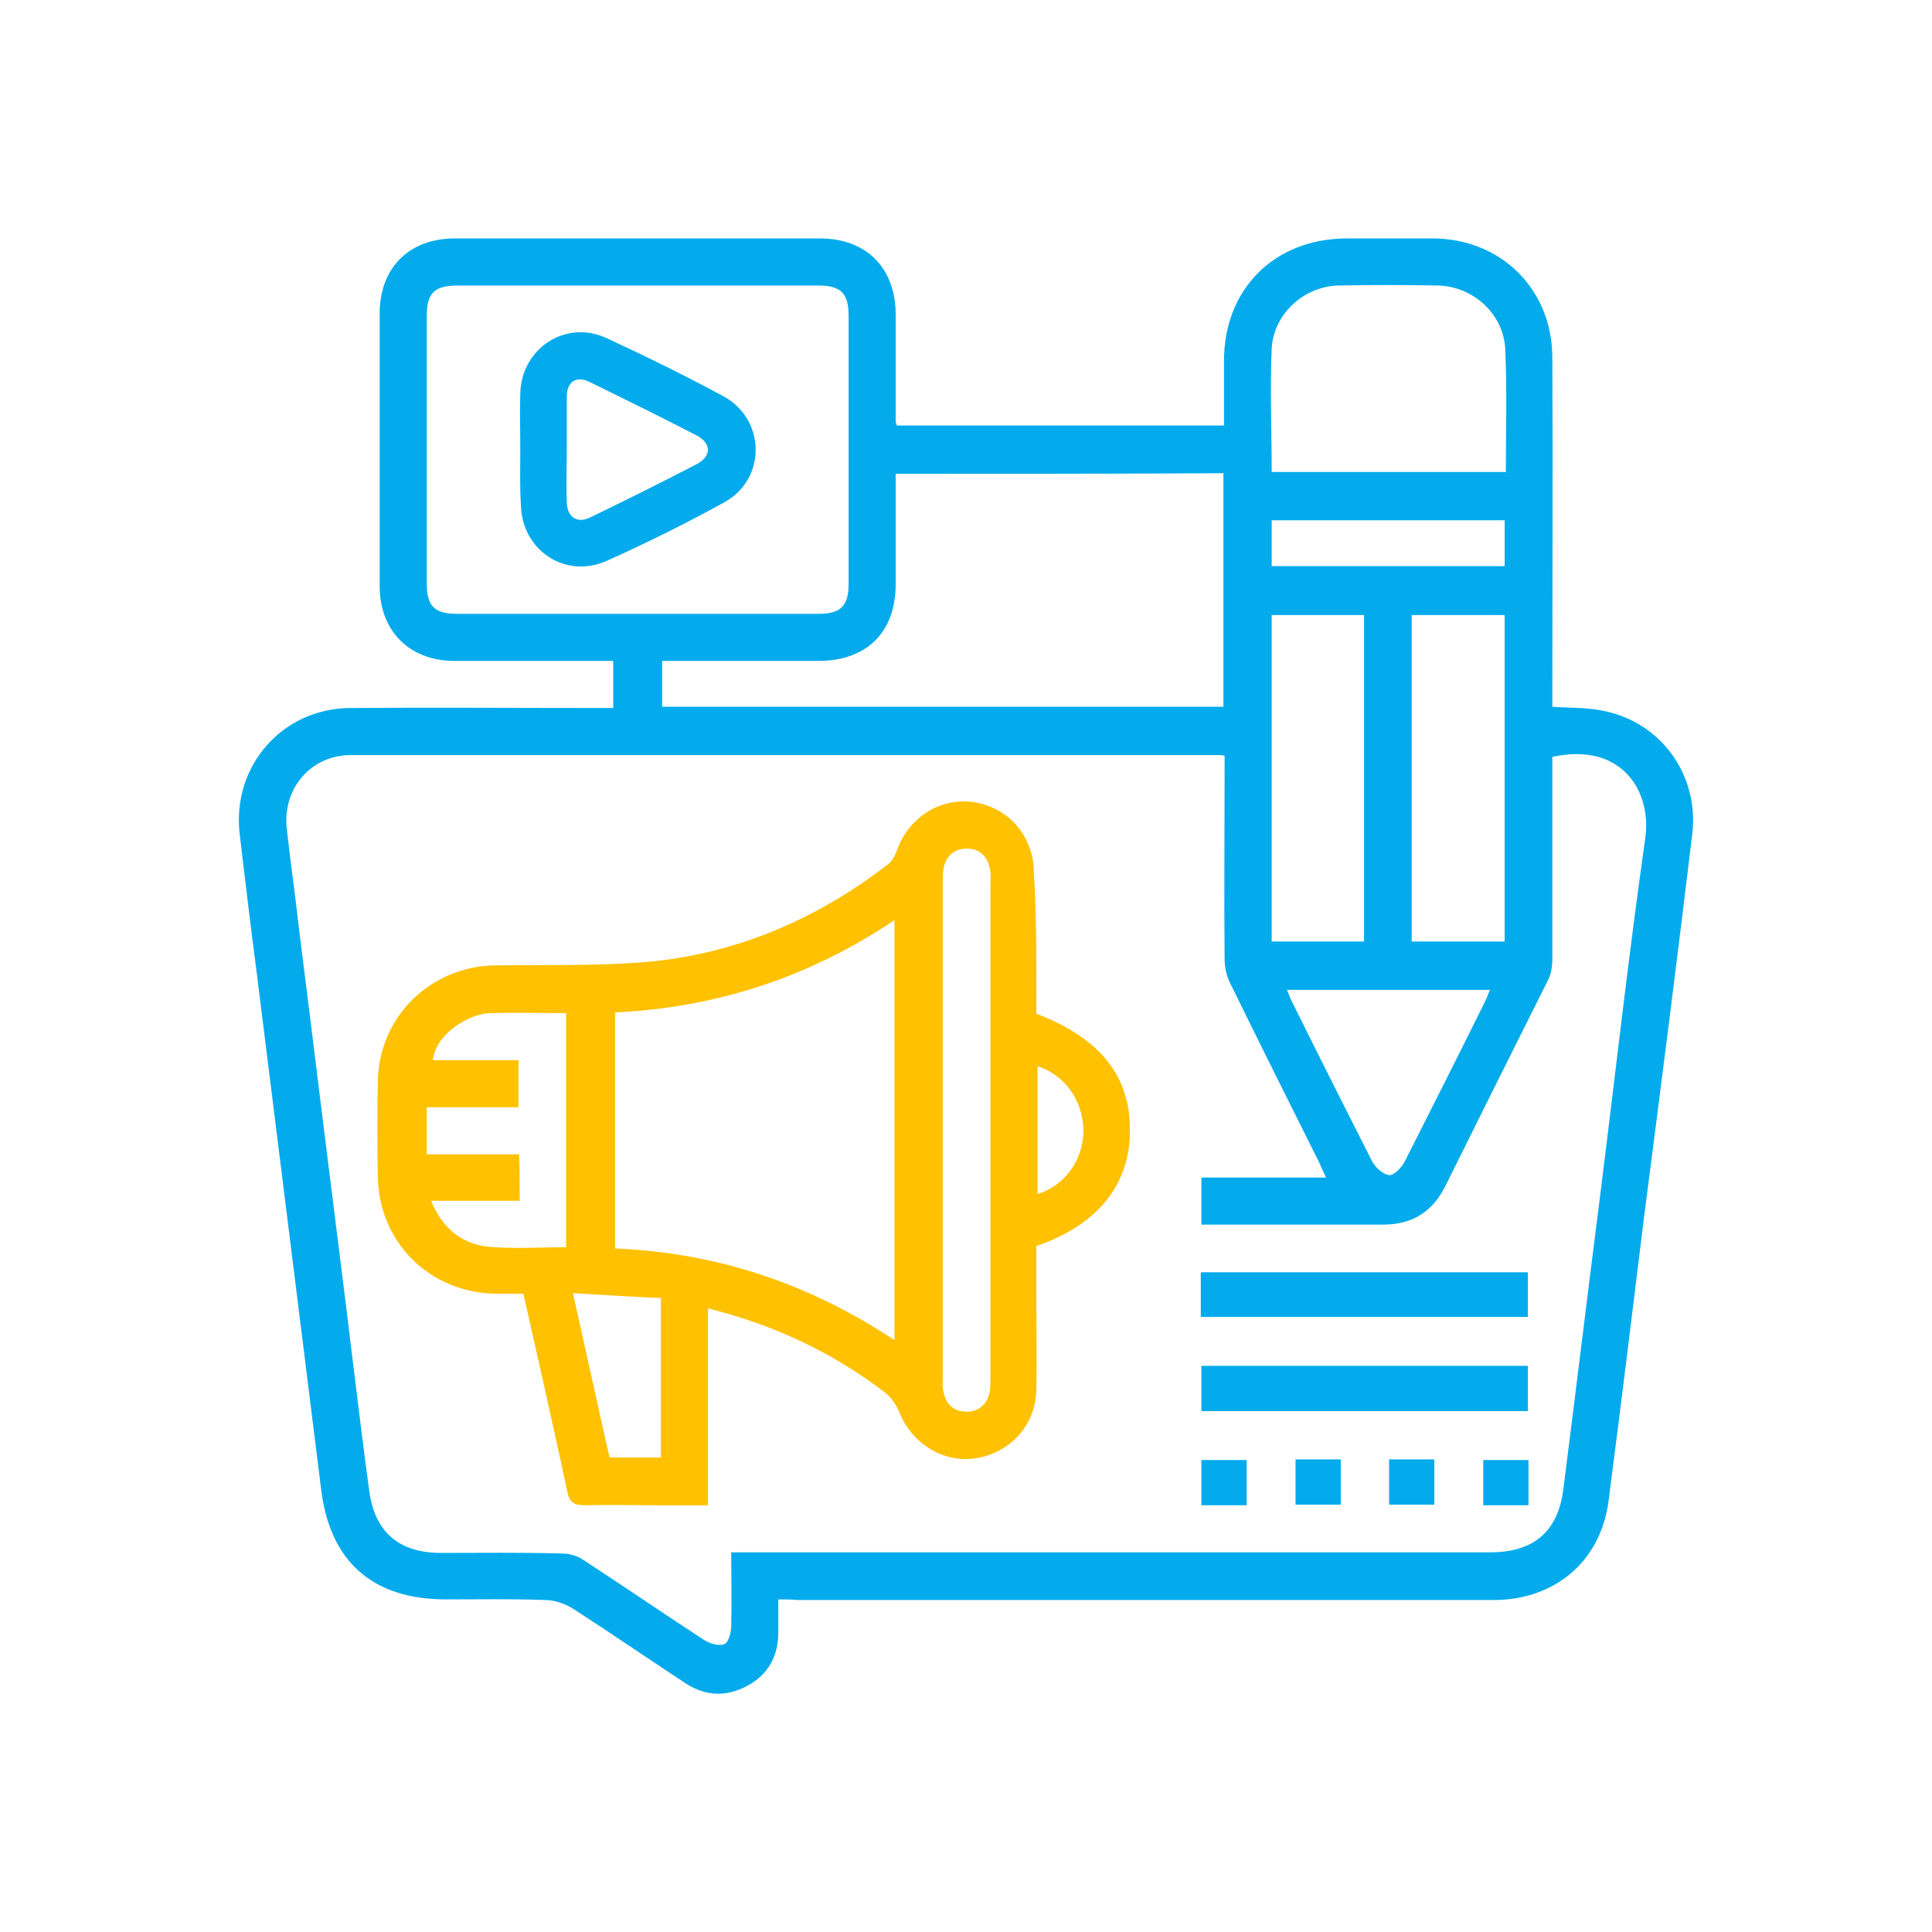
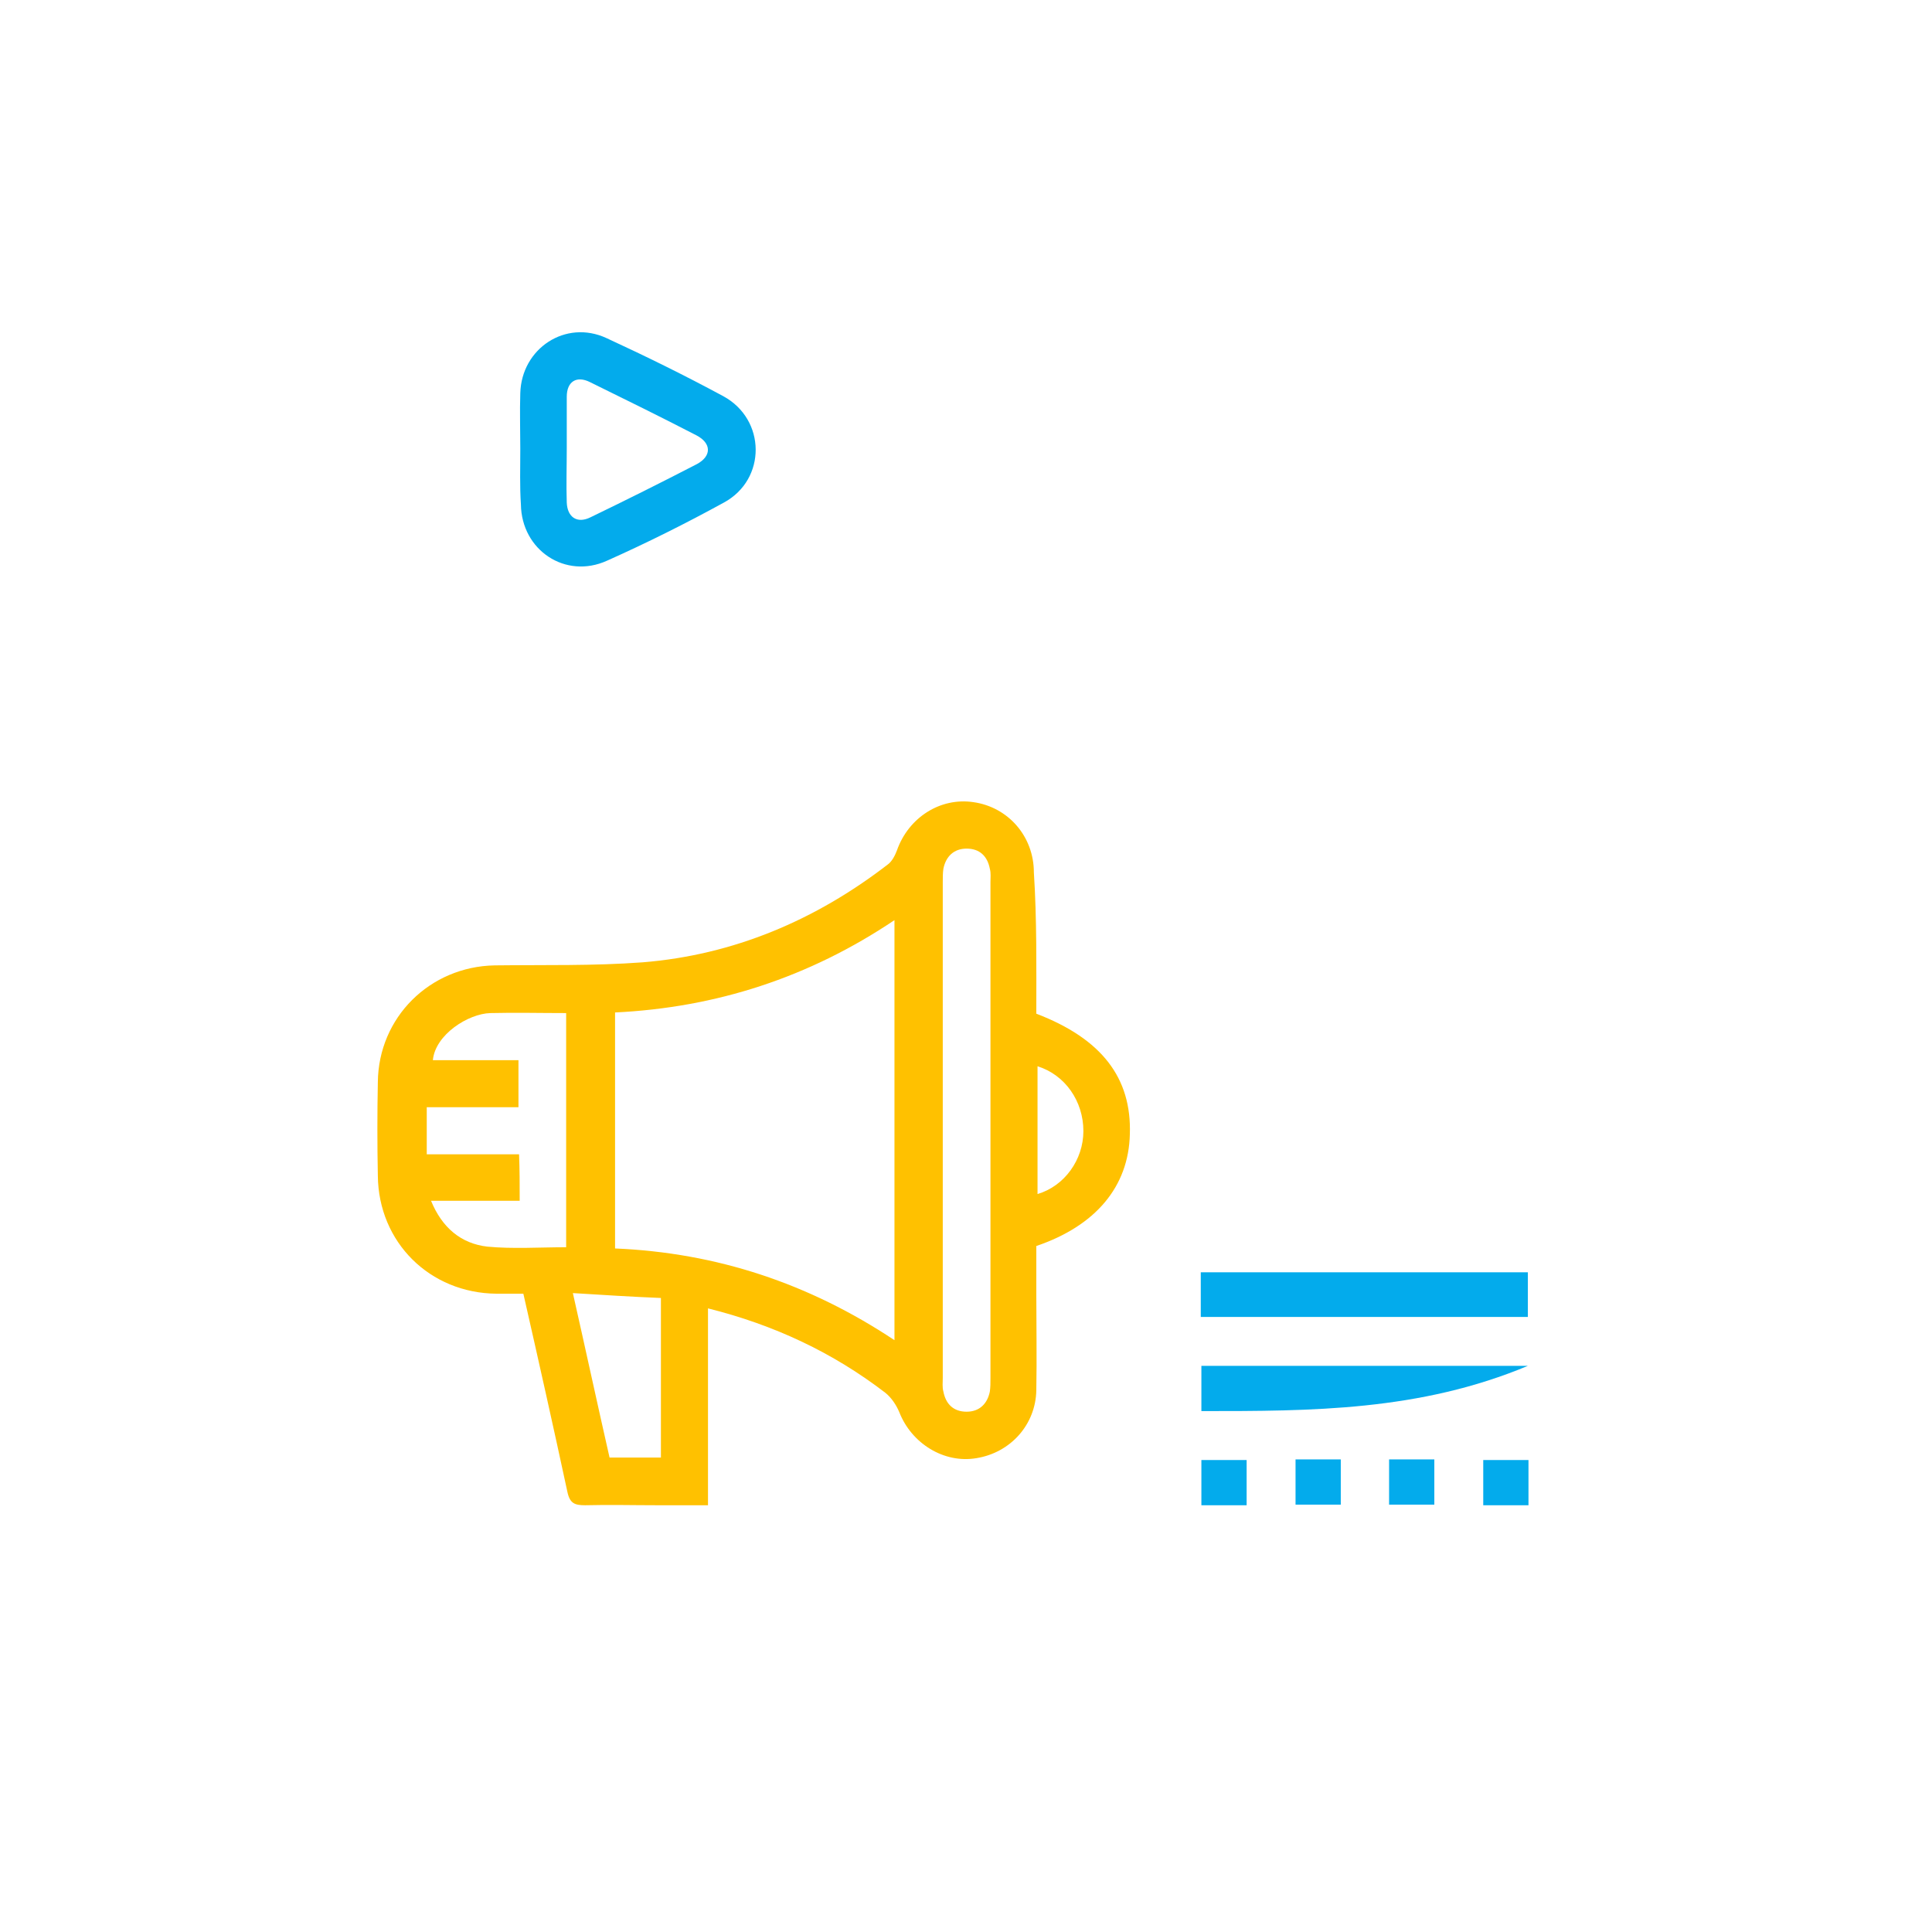
<svg xmlns="http://www.w3.org/2000/svg" version="1.1" id="Layer_1" x="0px" y="0px" viewBox="0 0 316 316" style="enable-background:new 0 0 316 316;" xml:space="preserve">
  <style type="text/css">
	.st0{fill:#03ABEC;}
	.st1{fill:#FFC100;}
</style>
  <g>
-     <path class="st0" d="M127.3,261.6c0,2,0,3.7,0,5.4c0,3.9-1.7,7-5.2,8.8c-3.4,1.8-6.8,1.6-10-0.5c-6.1-4-12.2-8.2-18.4-12.2   c-1.3-0.8-3-1.4-4.6-1.4c-5.4-0.2-10.7-0.1-16.1-0.1c-12.1,0-19.1-6.2-20.5-18.2c-3.5-28.1-7-56.1-10.5-84.2   c-1-7.6-1.9-15.2-2.8-22.8c-1.3-11.1,7-20.6,18.2-20.6c13.4-0.1,26.7,0,40.1,0c0.9,0,1.7,0,2.8,0c0-2.5,0-4.9,0-7.7   c-0.8,0-1.7,0-2.5,0c-7.8,0-15.7,0-23.5,0c-7.3,0-12.2-4.9-12.2-12.2c0-14.9,0-29.7,0-44.6c0-7.5,4.8-12.3,12.3-12.3   c19.9,0,39.8,0,59.7,0c7.6,0,12.4,4.8,12.4,12.5c0,5.8,0,11.7,0,17.5c0,0.1,0.1,0.3,0.2,0.6c17.7,0,35.5,0,53.5,0   c0-3.6,0-7.1,0-10.6c0-11.7,8.2-19.9,19.9-20c4.8,0,9.6,0,14.4,0c11.1,0.1,19.4,8.4,19.4,19.5c0.1,18.2,0,36.3,0,54.5   c0,0.9,0,1.7,0,2.6c2.8,0.2,5.5,0.1,8,0.6c9.6,1.7,16,10.4,14.9,20.1c-2.5,20.9-5.2,41.9-7.9,62.8c-1.9,15.5-3.8,30.9-5.8,46.4   c-1.3,9.9-8.8,16.2-18.8,16.2c-38,0-76,0-113.9,0C129.5,261.6,128.5,261.6,127.3,261.6z M119.6,253.9c1.3,0,2.2,0,3.2,0   c40.3,0,80.6,0,120.9,0c7.1,0,11.1-3.3,12-10.3c2-15.7,3.9-31.4,5.9-47.1c2.5-19.8,4.7-39.7,7.5-59.4c1.1-7.6-3.8-15.8-15.2-13.3   c0,11,0,22,0,33.1c0,1.2-0.2,2.4-0.7,3.4c-5.6,11.2-11.2,22.4-16.8,33.7c-2.1,4.2-5.4,6.3-10.2,6.3c-9.3,0-18.5,0-27.8,0   c-0.6,0-1.2,0-1.9,0c0-2.7,0-5.1,0-7.7c6.8,0,13.5,0,20.4,0c-0.5-1-0.8-1.7-1.1-2.4c-4.9-9.8-9.8-19.6-14.6-29.4   c-0.6-1.2-0.9-2.6-0.9-3.9c-0.1-10.2,0-20.5,0-30.7c0-0.8,0-1.7,0-2.6c-0.6-0.1-0.9-0.1-1.2-0.1c-47.2,0-94.5,0-141.7,0   c-6.5,0-11.2,5.4-10.5,12c0.6,5.5,1.4,10.9,2,16.4c2.2,17.4,4.3,34.7,6.5,52.1c1.7,13.3,3.2,26.6,5,39.9   c0.9,6.7,4.9,10.1,11.7,10.1c6.6,0,13.3-0.1,19.9,0.1c1.2,0,2.5,0.4,3.5,1.1c6.6,4.3,13,8.7,19.6,13c0.9,0.6,2.5,1.1,3.4,0.7   c0.7-0.3,1.1-2,1.1-3C119.7,261.9,119.6,258.1,119.6,253.9z M104.3,46.7c-9.8,0-19.7,0-29.5,0c-3.8,0-5,1.3-5,5   c0,14.6,0,29.1,0,43.7c0,3.8,1.3,5,5,5c19.7,0,39.3,0,59,0c3.8,0,5-1.3,5-5c0-14.6,0-29.1,0-43.7c0-3.8-1.3-5-5-5   C123.9,46.7,114.1,46.7,104.3,46.7z M146.5,77.5c0,6.2,0,12.1,0,18c0,7.9-4.7,12.6-12.7,12.6c-7.7,0-15.3,0-23,0   c-0.8,0-1.7,0-2.5,0c0,2.7,0,5.1,0,7.5c30.7,0,61.2,0,91.8,0c0-12.8,0-25.4,0-38.2C182.2,77.5,164.5,77.5,146.5,77.5z M208,77.2   c12.9,0,25.6,0,38.3,0c0-6.8,0.2-13.4-0.1-20c-0.2-5.7-5.1-10.3-10.9-10.5c-5.5-0.1-11-0.1-16.5,0c-5.6,0.2-10.5,4.7-10.8,10.3   C207.7,63.7,208,70.4,208,77.2z M208,154c5.2,0,10.2,0,15.1,0c0-17.9,0-35.7,0-53.4c-5.1,0-10,0-15.1,0   C208,118.4,208,136.1,208,154z M246.1,154c0-18,0-35.7,0-53.4c-5.2,0-10.1,0-15.2,0c0,9.1,0,17.9,0,26.8c0,8.8,0,17.7,0,26.6   C236.1,154,241,154,246.1,154z M210.5,161.9c0.3,0.7,0.5,1.3,0.8,1.9c4.3,8.7,8.7,17.4,13.1,26.1c0.5,1,1.8,2.2,2.8,2.3   c0.8,0.1,2.1-1.3,2.6-2.3c4.4-8.7,8.8-17.4,13.1-26.1c0.3-0.6,0.5-1.2,0.8-1.9C232.5,161.9,221.6,161.9,210.5,161.9z M208,85.1   c0,2.6,0,5,0,7.5c12.8,0,25.4,0,38.1,0c0-2.6,0-5,0-7.5C233.4,85.1,220.8,85.1,208,85.1z" />
    <path class="st1" d="M169.5,165.8c10.7,4.1,15.6,10.5,15.3,19.7c-0.2,8.6-5.6,15-15.3,18.3c0,2.5,0,5.2,0,7.8   c0,5.3,0.1,10.6,0,15.8c-0.1,5.6-4.2,10.2-9.8,11.1c-5.3,0.9-10.6-2.4-12.6-7.5c-0.5-1.2-1.3-2.4-2.3-3.2   c-8.6-6.6-18.2-11.1-29-13.8c0,10.8,0,21.3,0,32.2c-2.9,0-5.6,0-8.3,0c-3.9,0-7.8-0.1-11.8,0c-1.7,0-2.5-0.3-2.9-2.2   c-2.3-10.7-4.7-21.4-7.2-32.4c-1.4,0-2.9,0-4.4,0c-10.9-0.1-19.3-8.4-19.4-19.3c-0.1-5.1-0.1-10.2,0-15.3   c0.1-10.6,8.5-18.9,19.1-19.1c8.1-0.1,16.2,0.1,24.2-0.5c14.9-1.2,28.3-6.9,40.1-16c0.7-0.5,1.2-1.5,1.5-2.3   c1.9-5.4,7.1-8.7,12.5-7.9c5.7,0.8,9.9,5.6,9.9,11.5C169.6,150.4,169.5,158.2,169.5,165.8z M146.3,219.2c0-23,0-45.7,0-68.7   c-14,9.4-29.2,14.3-45.7,15.1c0,13,0,25.8,0,38.6C117.2,204.9,132.3,209.9,146.3,219.2z M154.2,184.9c0,13.5,0,27,0,40.5   c0,0.7-0.1,1.5,0.1,2.2c0.4,2.1,1.7,3.3,3.8,3.3c2.1,0,3.4-1.3,3.8-3.3c0.1-0.7,0.1-1.4,0.1-2.2c0-27,0-54.1,0-81.1   c0-0.7,0.1-1.5-0.1-2.2c-0.4-2.1-1.7-3.3-3.8-3.3c-2.1,0-3.4,1.3-3.8,3.3c-0.1,0.7-0.1,1.4-0.1,2.2   C154.2,157.8,154.2,171.3,154.2,184.9z M85,196.4c-4.9,0-9.5,0-14.5,0c1.8,4.4,4.9,7,9.2,7.5c4.2,0.4,8.6,0.1,12.9,0.1   c0-12.8,0-25.5,0-38.3c-4.2,0-8.3-0.1-12.4,0c-3.6,0.1-9,3.5-9.4,7.7c4.7,0,9.4,0,14,0c0,2.6,0,5.1,0,7.7c-5.1,0-10,0-15,0   c0,2.6,0,5,0,7.7c5.1,0,10.1,0,15.1,0C85,191.4,85,193.7,85,196.4z M93.7,211.5c2.1,9.3,4,18.1,6,26.9c2.9,0,5.6,0,8.4,0   c0-8.7,0-17.2,0-26.1C103.2,212.1,98.6,211.8,93.7,211.5z M169.7,174.4c0,7.1,0,14,0,20.9c4.4-1.3,7.5-5.6,7.5-10.3   C177.2,180.1,174.2,175.8,169.7,174.4z" />
    <path class="st0" d="M196.4,215.4c0-2.5,0-4.8,0-7.3c17.8,0,35.6,0,53.5,0c0,2.4,0,4.8,0,7.3C232.1,215.4,214.3,215.4,196.4,215.4z   " />
-     <path class="st0" d="M196.5,230.8c0-2.5,0-4.9,0-7.4c17.8,0,35.5,0,53.4,0c0,2.4,0,4.8,0,7.4C232.2,230.8,214.5,230.8,196.5,230.8z   " />
+     <path class="st0" d="M196.5,230.8c0-2.5,0-4.9,0-7.4c17.8,0,35.5,0,53.4,0C232.2,230.8,214.5,230.8,196.5,230.8z   " />
    <path class="st0" d="M203.9,246.2c-2.5,0-4.9,0-7.4,0c0-2.5,0-4.9,0-7.4c2.5,0,4.9,0,7.4,0C203.9,241.2,203.9,243.6,203.9,246.2z" />
    <path class="st0" d="M211.9,238.7c2.5,0,4.9,0,7.4,0c0,2.5,0,4.9,0,7.4c-2.4,0-4.9,0-7.4,0C211.9,243.7,211.9,241.3,211.9,238.7z" />
    <path class="st0" d="M227.2,246.1c0-2.6,0-4.9,0-7.4c2.5,0,4.8,0,7.4,0c0,2.4,0,4.8,0,7.4C232.2,246.1,229.8,246.1,227.2,246.1z" />
    <path class="st0" d="M250,238.8c0,2.5,0,4.9,0,7.4c-2.5,0-4.8,0-7.4,0c0-2.4,0-4.8,0-7.4C245,238.8,247.4,238.8,250,238.8z" />
    <path class="st0" d="M85.1,73.4c0-3-0.1-6.1,0-9.1c0.2-7.3,7.4-12.1,14.1-9c6.5,3,12.8,6.1,19.1,9.5c7,3.8,7.1,13.6,0.1,17.4   c-6.2,3.4-12.6,6.6-19.1,9.5c-6.8,3.1-14-1.7-14.1-9.2C85,79.5,85.1,76.5,85.1,73.4z M92.7,73.3c0,3-0.1,5.9,0,8.9   c0.1,2.4,1.7,3.5,3.9,2.4c5.8-2.8,11.6-5.7,17.4-8.7c2.4-1.3,2.4-3.4-0.1-4.7c-5.8-3-11.5-5.8-17.4-8.7c-2.2-1.1-3.8-0.1-3.8,2.4   C92.7,67.7,92.7,70.5,92.7,73.3z" />
  </g>
</svg>